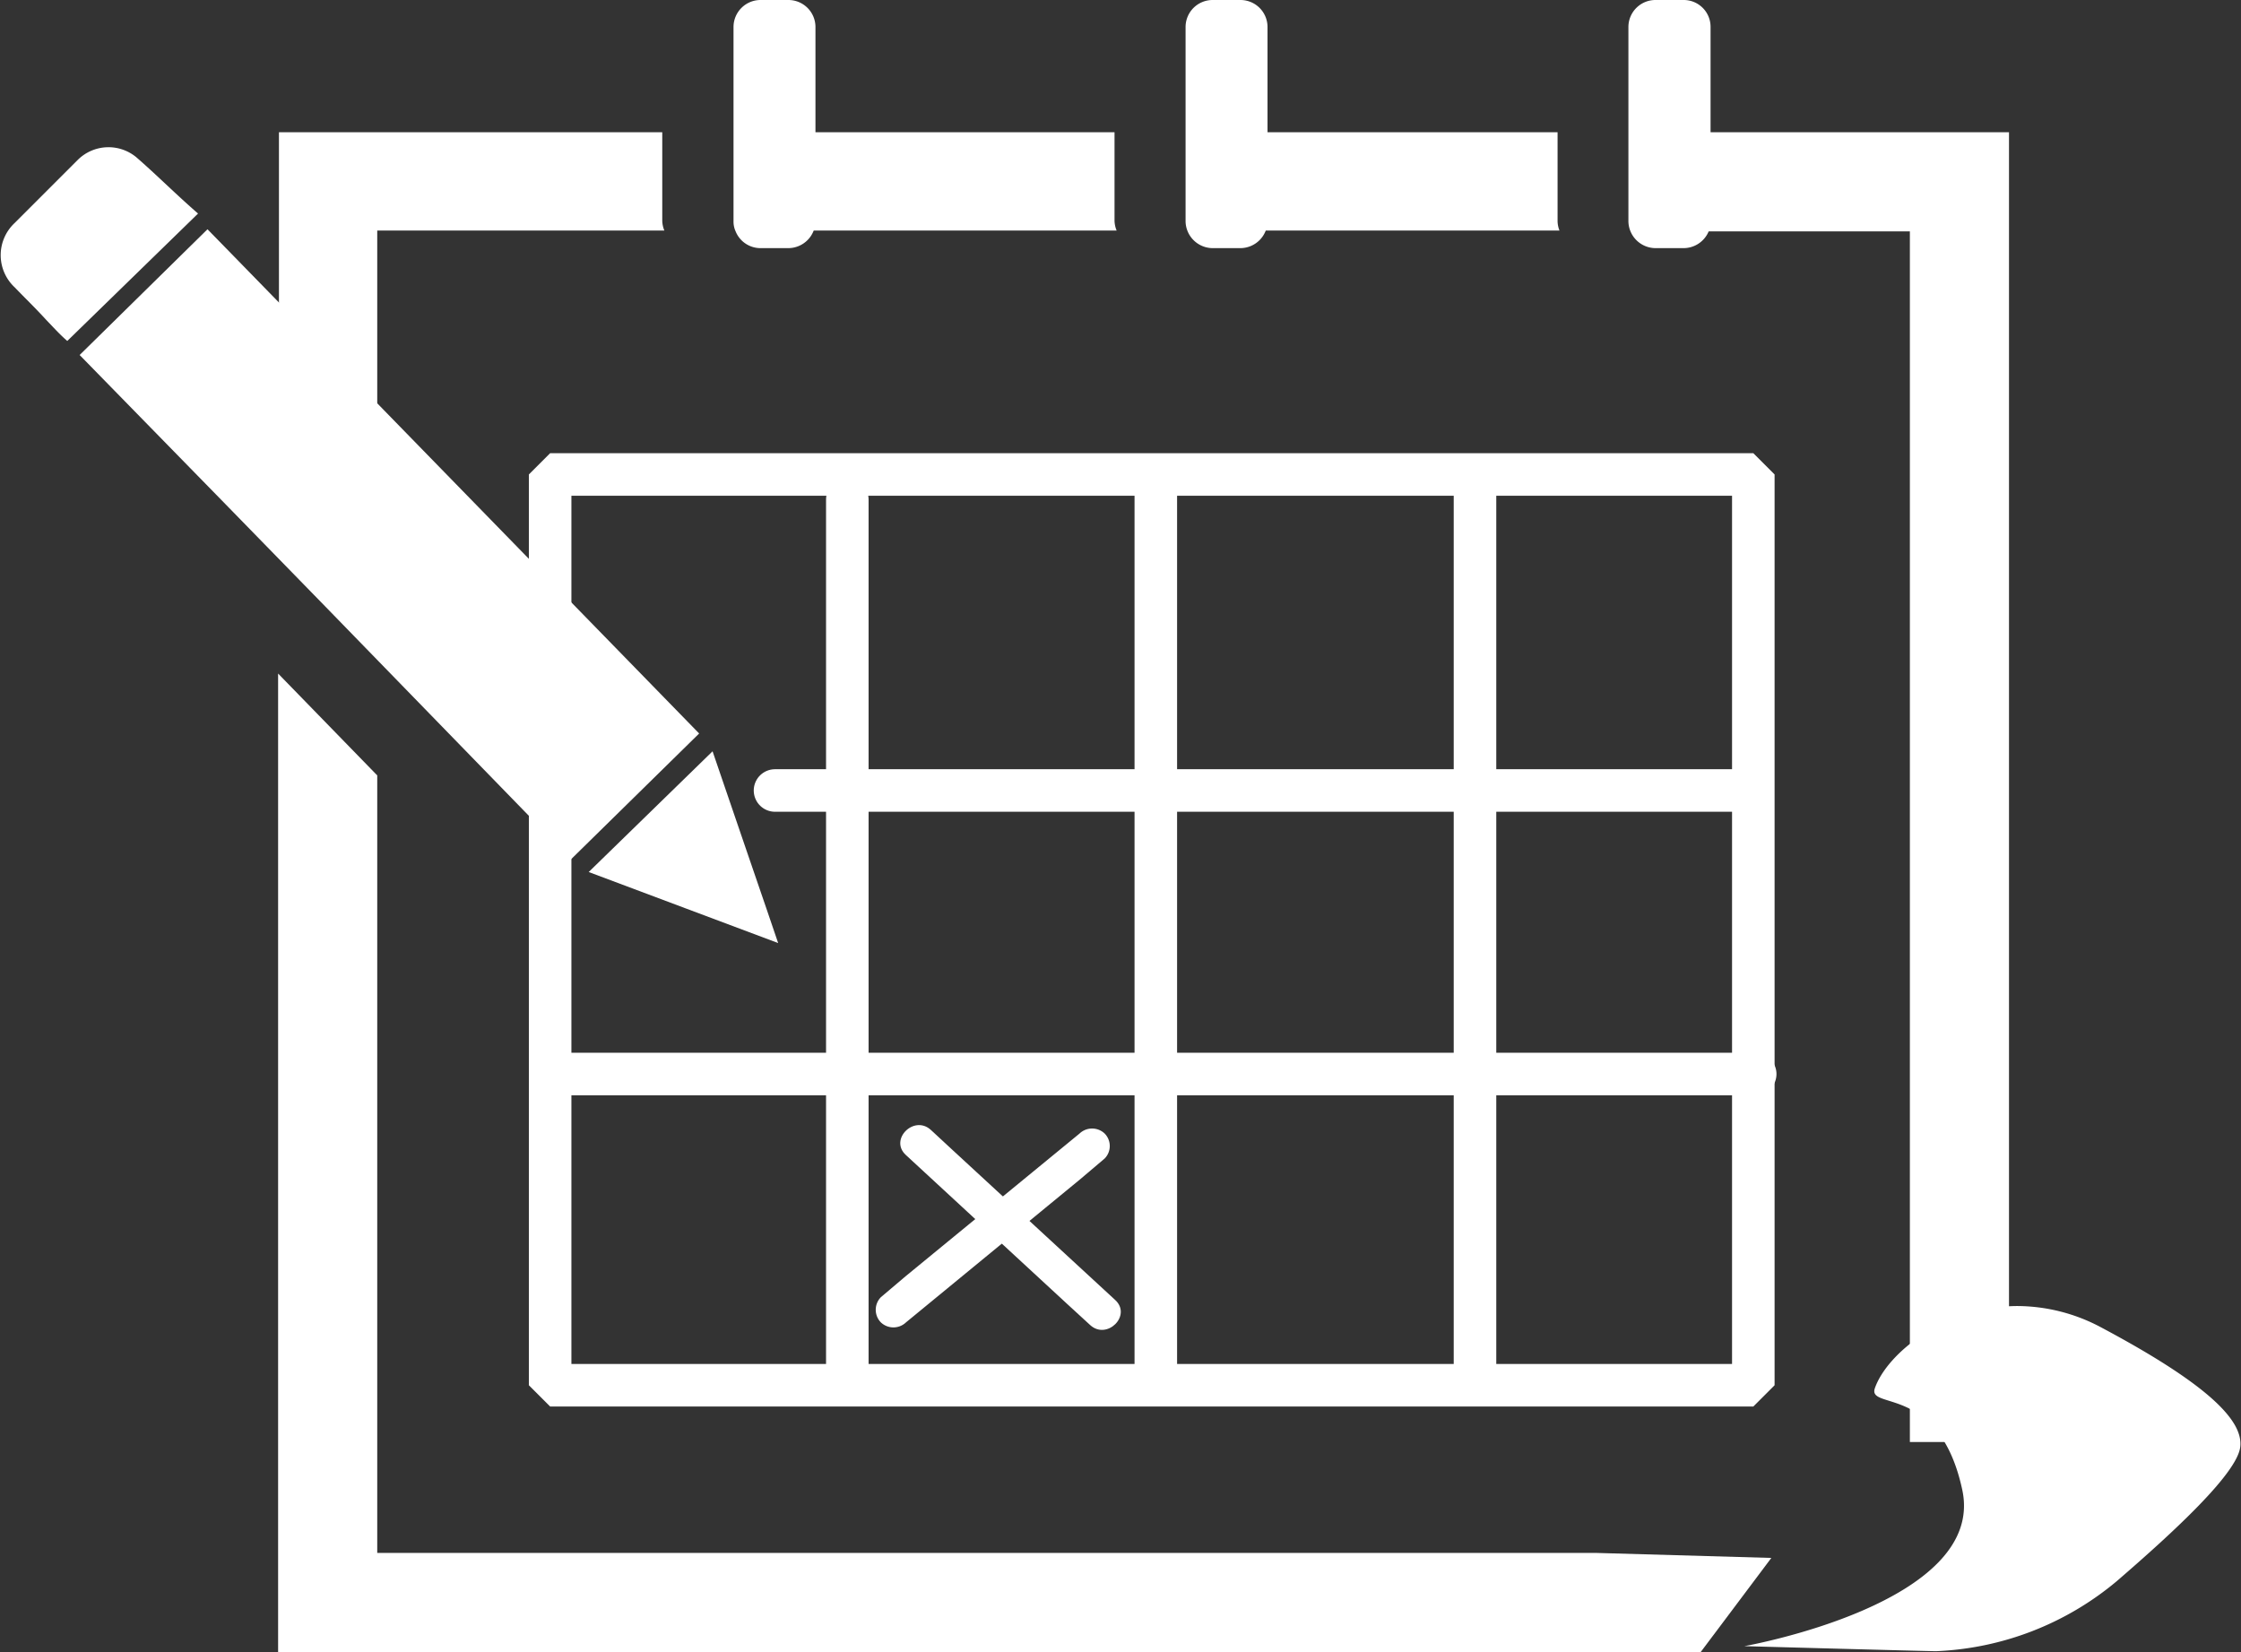
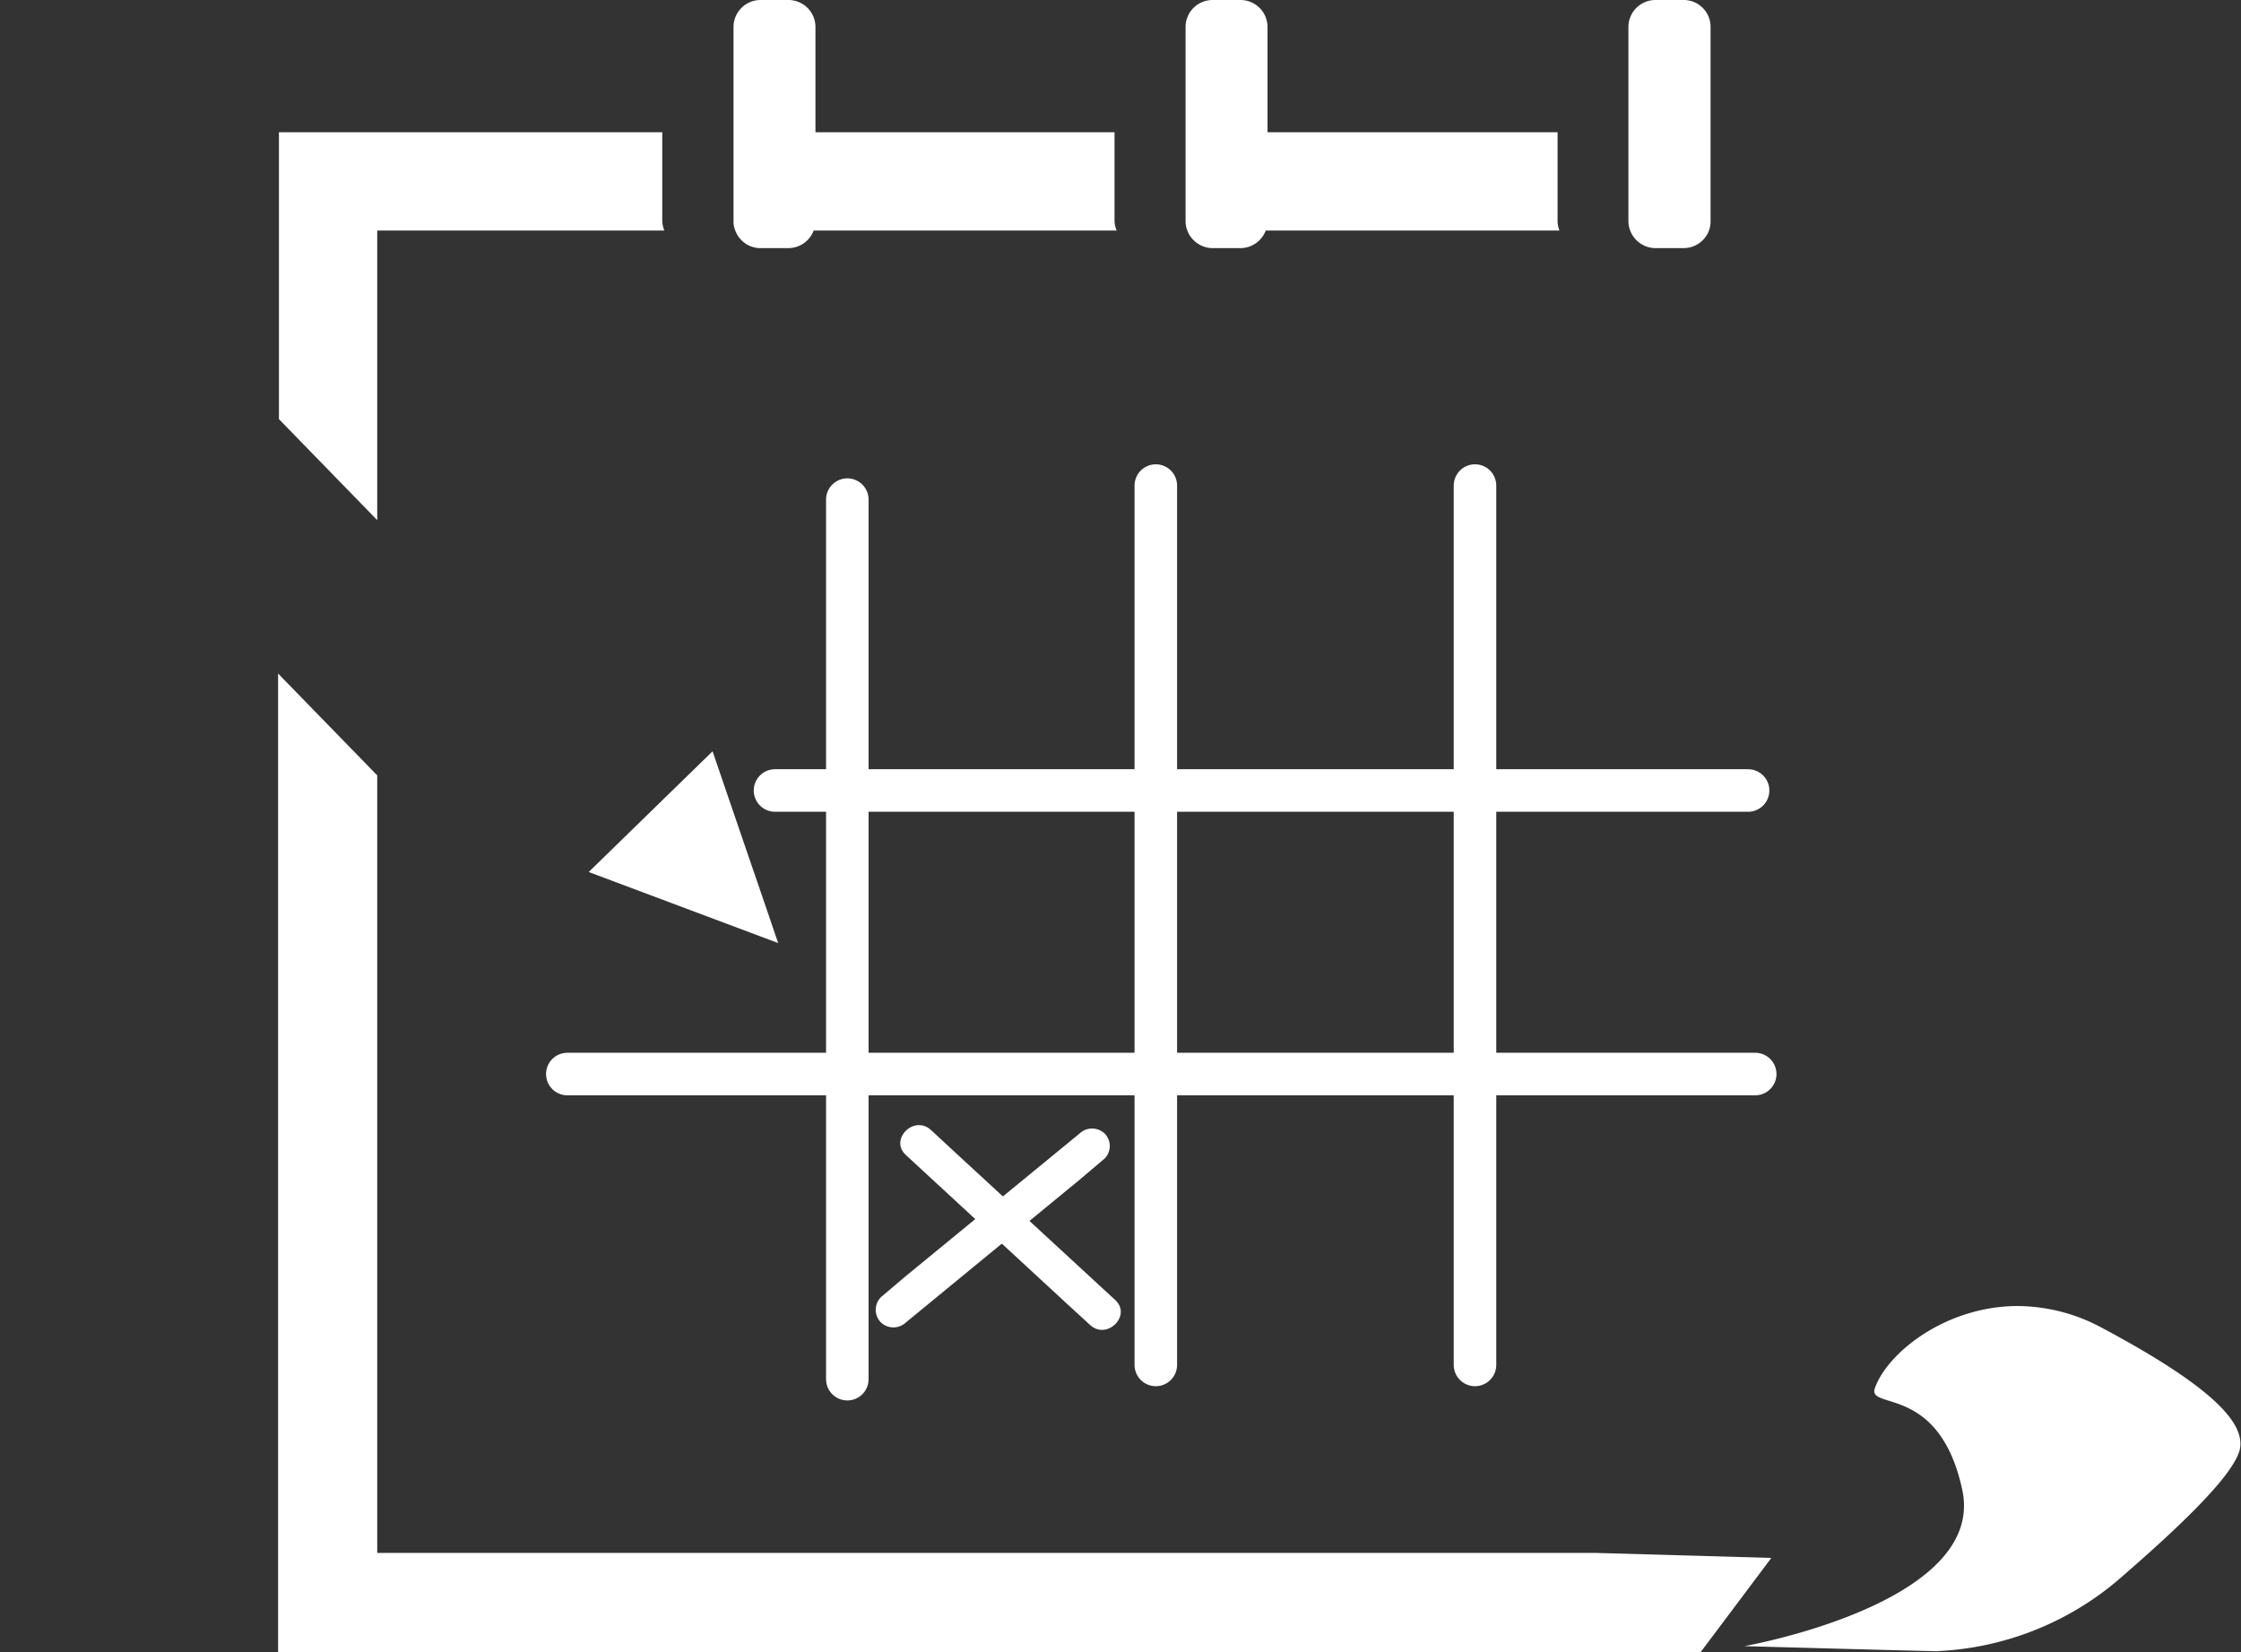
<svg xmlns="http://www.w3.org/2000/svg" viewBox="0 0 106.93 78.83">
  <rect x="0" y="0" width="106.93" height="78.83" fill="#333333" stroke="none" />
  <g id="Layer_2" data-name="Layer 2">
    <g id="Layer_1-2" data-name="Layer 1">
      <path d="M96.29,62.32c-3.48,0-6.25,2.26-6.83,3.92-.37,1.06,3.08-.22,4.17,4.85,1.17,5.42-10.4,7.46-10.4,7.46s8.75.24,9.15.24A14.33,14.33,0,0,0,101,75.45c2.77-2.39,5.71-5.12,5.89-6.38s-1.5-3-6.67-5.75a8.54,8.54,0,0,0-4-1Z" fill="#fff" />
      <path d="M35.41,11H53.28a1.29,1.29,0,0,1-.1-.48V6.31H35.51v4.25A1.12,1.12,0,0,1,35.41,11Z" fill="#fff" />
-       <path d="M78.23,6.31v4.25a1.29,1.29,0,0,1-.1.48h13V68.81h4.73V6.31Z" fill="#fff" />
      <path d="M57,11H74.41a1.28,1.28,0,0,1-.09-.48V6.31H57.09v4.25A1.28,1.28,0,0,1,57,11Z" fill="#fff" />
      <path d="M18,11H31.7a1.29,1.29,0,0,1-.1-.48V6.31H13.31V20L18,24.82Z" fill="#fff" />
      <path d="M76.12,74.1H18V37l-4.73-4.86V78.83H81.15l3.37-4.49Z" fill="#fff" />
-       <path d="M15.51,16.69l-4.74-4.86-.87-.89-6.1,6,7,7.16,4.74,4.86L27.25,41l6.11-6Z" fill="#fff" />
-       <path d="M6.5,7.5a2.08,2.08,0,0,0-2.8.14c-1,1-2,2-3,3a2.1,2.1,0,0,0,0,3.07c.5.52,1,1,1.51,1.56.32.33.63.68,1,1l6.24-6.08C8.39,9.27,7.48,8.35,6.5,7.5Z" fill="#fff" />
      <path d="M34,35.85l-5.91,5.76L37.13,45C36.76,43.89,34.59,37.6,34,35.85Z" fill="#fff" />
      <path d="M37.61,0H36.27A1.29,1.29,0,0,0,35,1.28v9.28a1.12,1.12,0,0,0,.1.48,1.28,1.28,0,0,0,1.18.8h1.34a1.3,1.3,0,0,0,1.29-1.28V1.28A1.29,1.29,0,0,0,37.61,0Z" fill="#fff" />
      <path d="M59.2,0H57.85a1.29,1.29,0,0,0-1.28,1.28v9.28a1.3,1.3,0,0,0,1.28,1.28H59.2a1.3,1.3,0,0,0,1.28-1.28V1.28A1.29,1.29,0,0,0,59.2,0Z" fill="#fff" />
      <path d="M80.33,0H79A1.29,1.29,0,0,0,77.7,1.28v9.28A1.3,1.3,0,0,0,79,11.84h1.34a1.3,1.3,0,0,0,1.19-.8,1.28,1.28,0,0,0,.09-.48V1.28A1.28,1.28,0,0,0,80.33,0Z" fill="#fff" />
      <line x1="55.15" y1="23.17" x2="55.15" y2="65.13" fill="#fff" stroke="#fff" stroke-linecap="round" stroke-miterlimit="1" stroke-width="2.03" />
      <line x1="40.43" y1="51.42" x2="40.43" y2="65.81" fill="#fff" stroke="#fff" stroke-linecap="round" stroke-miterlimit="1" stroke-width="2.03" />
      <line x1="40.43" y1="23.84" x2="40.43" y2="51.42" fill="#fff" stroke="#fff" stroke-linecap="round" stroke-miterlimit="1" stroke-width="2.03" />
      <line x1="70.38" y1="23.17" x2="70.38" y2="65.13" fill="#fff" stroke="#fff" stroke-linecap="round" stroke-miterlimit="1" stroke-width="2.03" />
      <line x1="36.98" y1="37.72" x2="83.41" y2="37.72" fill="#fff" stroke="#fff" stroke-linecap="round" stroke-miterlimit="1" stroke-width="2.03" />
      <line x1="27.07" y1="51.25" x2="83.75" y2="51.25" fill="#fff" stroke="#fff" stroke-linecap="round" stroke-miterlimit="1" stroke-width="2.03" />
      <path d="M51.51,54.09l-8.3,6.81-1.18,1a.86.86,0,0,0,0,1.2.87.87,0,0,0,1.2,0l8.3-6.82,1.18-1a.85.85,0,0,0,0-1.19.87.87,0,0,0-1.2,0Z" fill="#fff" />
      <path d="M43.22,55.11l7.71,7.12,1.09,1c.8.73,2-.46,1.19-1.2L45.5,54.92l-1.08-1c-.8-.74-2,.45-1.2,1.19Z" fill="#fff" />
-       <polyline points="26.25 43.99 26.25 22.64 83.66 22.64 83.66 66.1 26.25 66.1 26.25 43.99" fill="none" stroke="#fff" stroke-linecap="round" stroke-miterlimit="1" stroke-width="2.03" />
    </g>
  </g>
</svg>